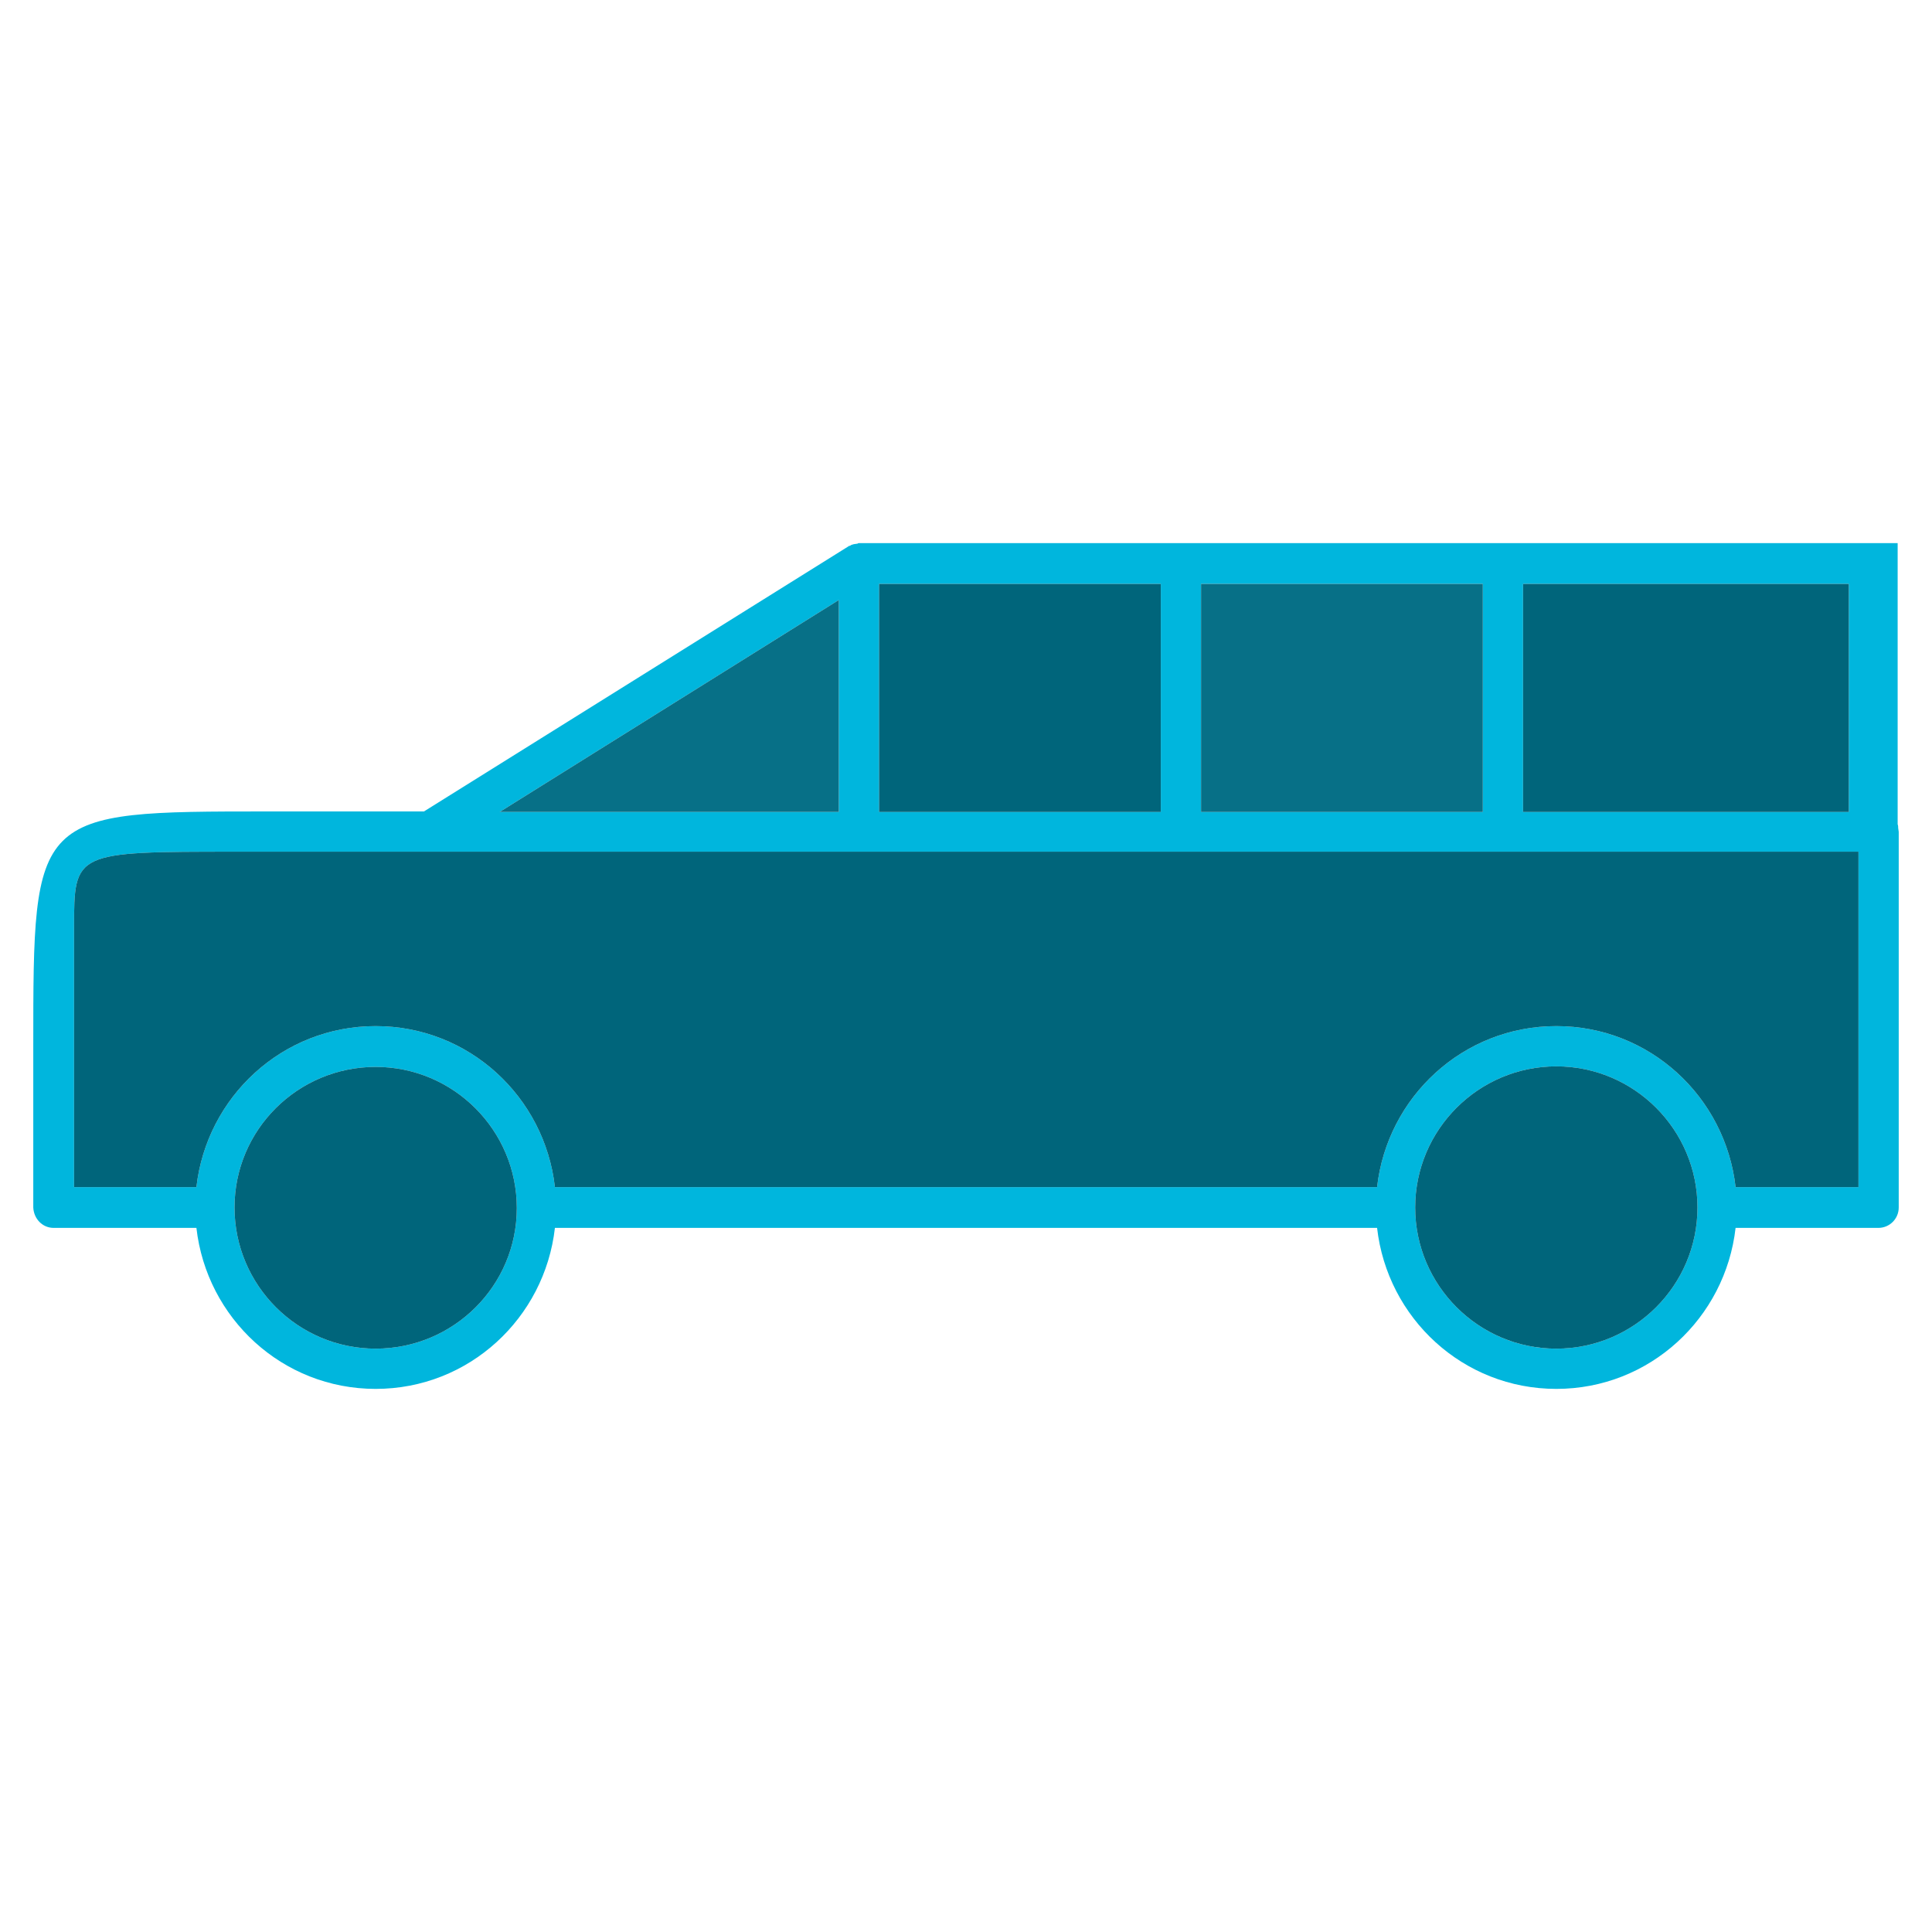
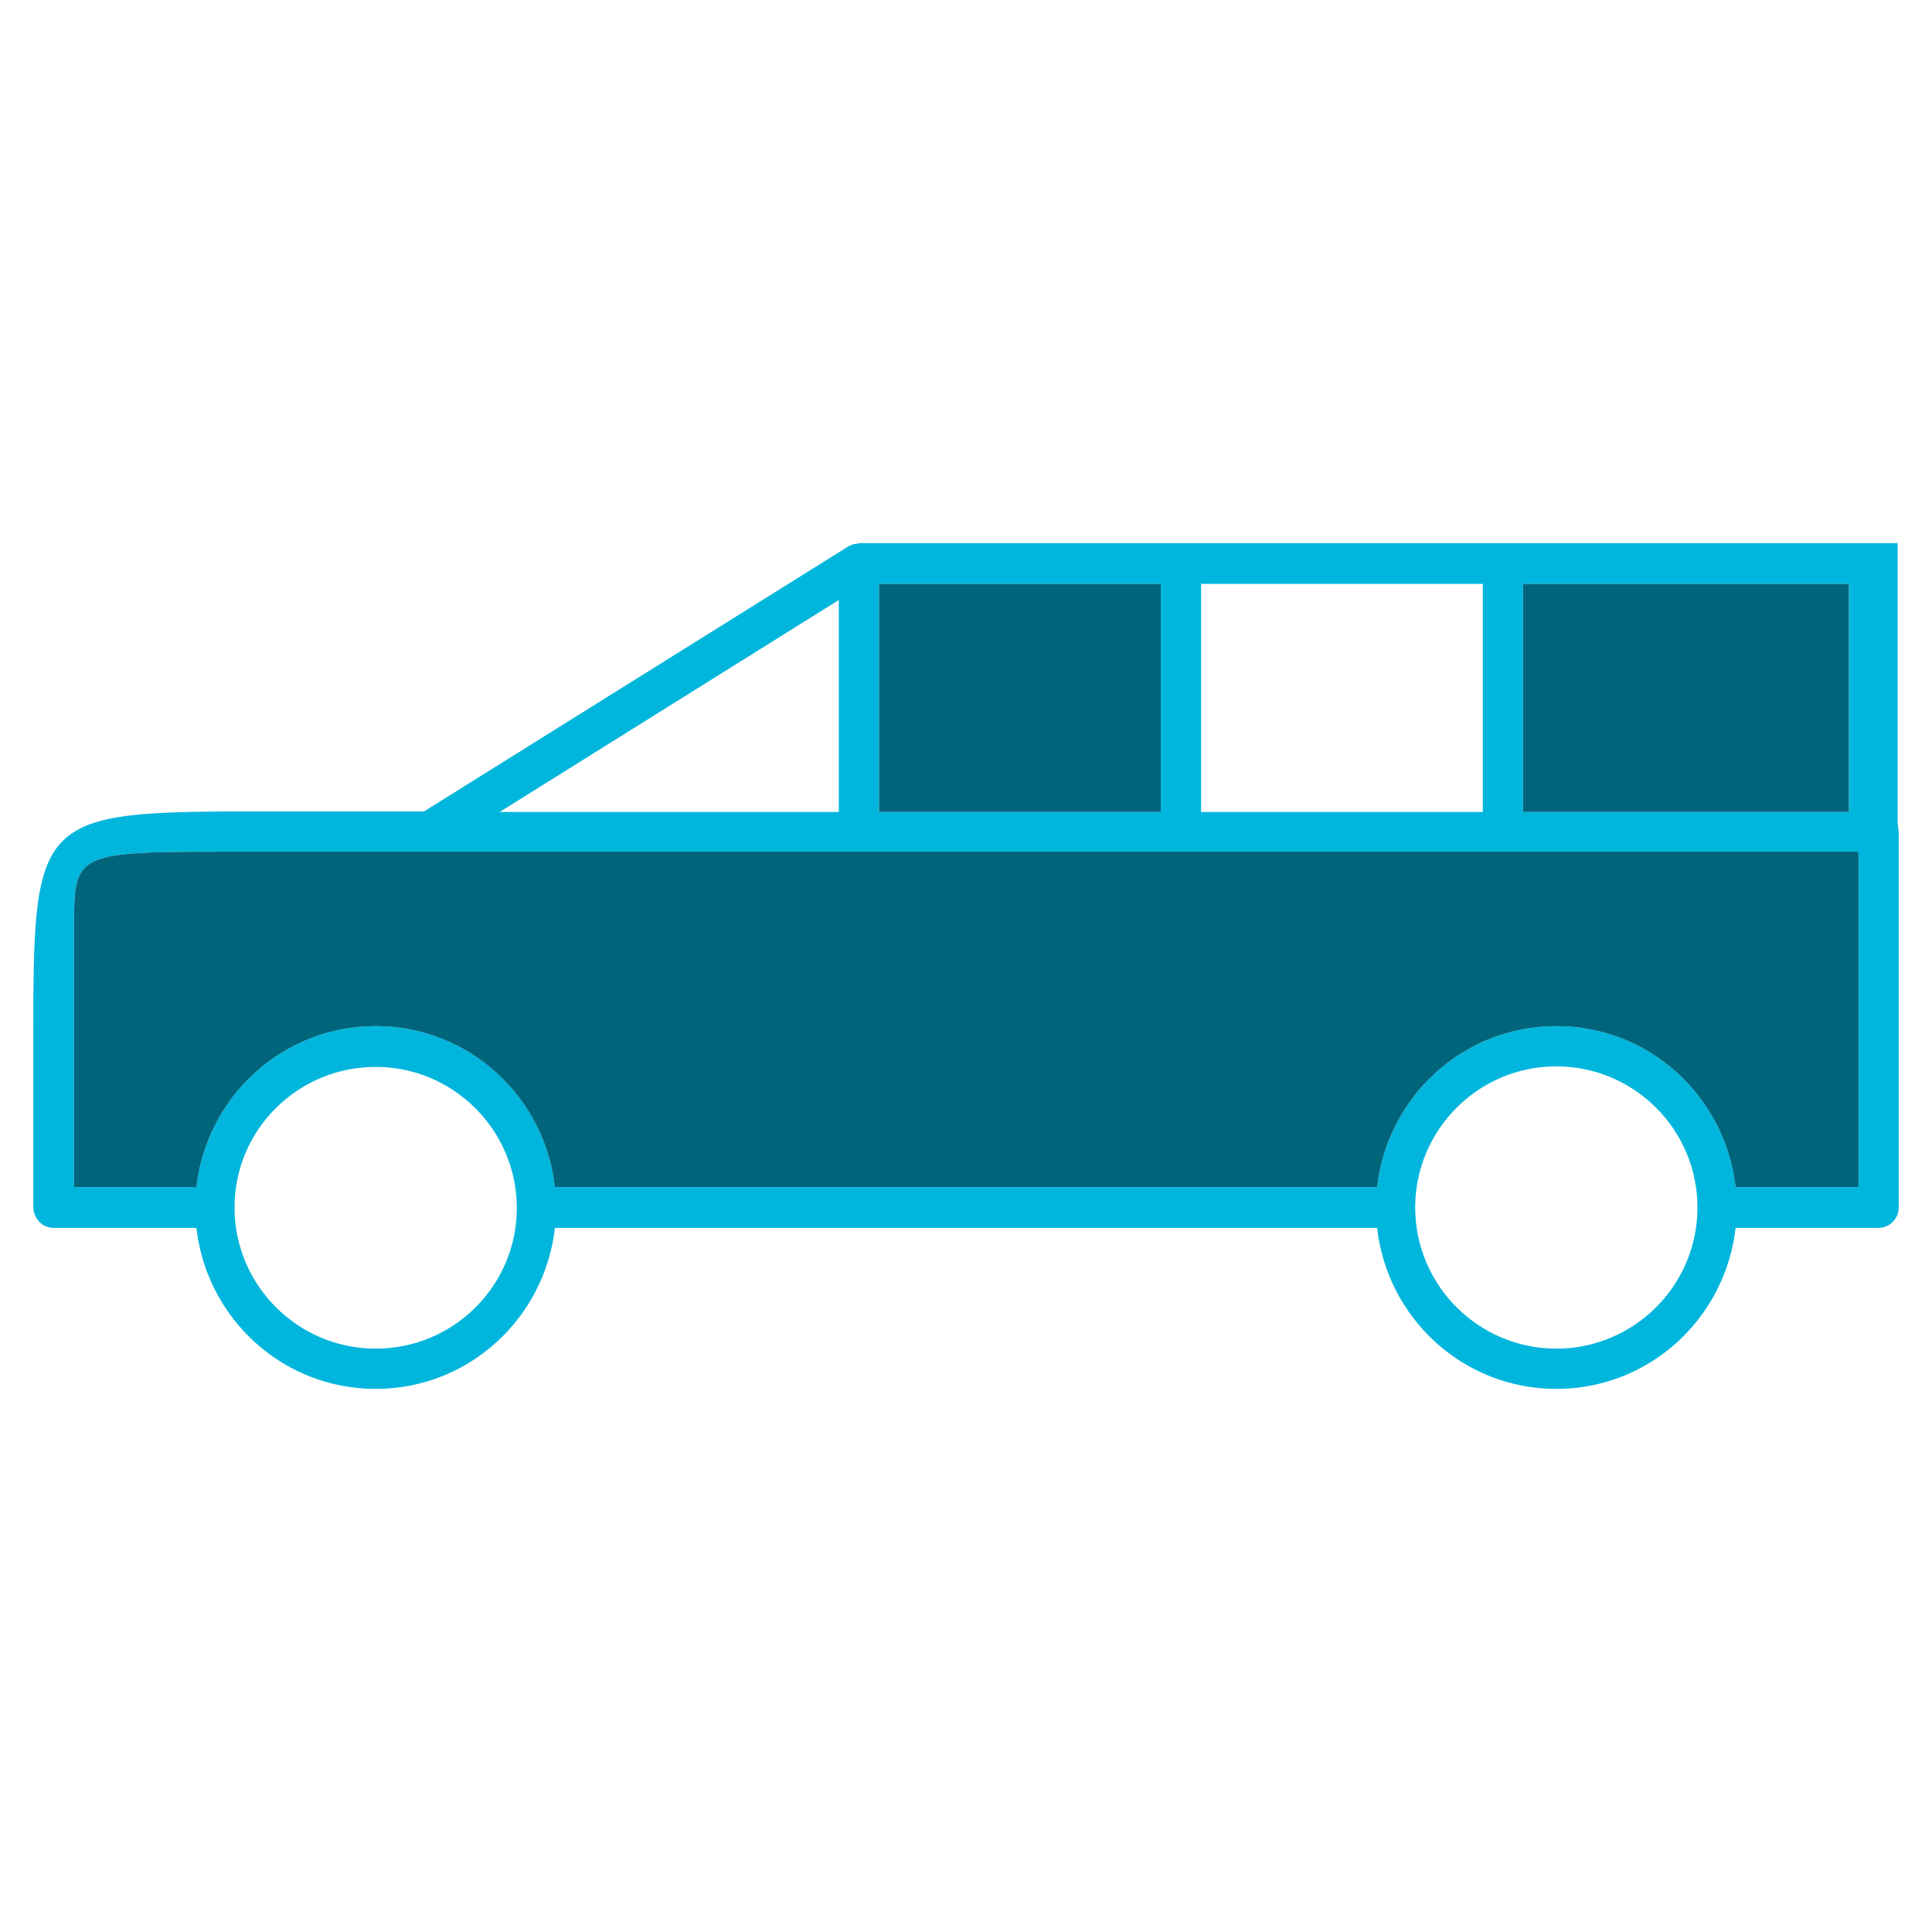
<svg xmlns="http://www.w3.org/2000/svg" width="425" height="425" viewBox="0 0 425 425" fill="none">
  <path d="M11.805 270.111H43.208C45.451 289.944 62.097 305.528 82.639 305.528C103.18 305.528 119.826 289.944 122.069 270.111H165.278H302.93C305.173 289.944 321.819 305.528 342.361 305.528C362.903 305.528 379.549 289.944 381.792 270.111H413.194C415.674 270.111 417.68 268.104 417.68 265.625V183.104V182.986C417.68 182.75 417.562 182.396 417.562 182.16C417.562 181.924 417.562 181.569 417.444 181.333V181.215V119.472C413.882 119.472 391.59 119.472 389.701 119.472H330.674H259.84H189.007C188.889 119.472 188.771 119.472 188.653 119.59C188.417 119.59 188.062 119.708 187.826 119.708C187.472 119.826 187.236 119.826 187 120.063C186.882 120.063 186.764 120.063 186.646 120.181L93.264 178.5H59.028C7.319 178.5 7.319 178.618 7.319 230.208V242.014V253.819V265.625C7.437 268.104 9.326 270.111 11.805 270.111ZM82.639 296.674C65.521 296.674 51.59 282.743 51.59 265.625C51.59 248.507 65.521 234.694 82.639 234.694C99.757 234.694 113.687 248.625 113.687 265.743C113.687 282.861 99.757 296.674 82.639 296.674ZM342.361 296.674C325.243 296.674 311.312 282.743 311.312 265.625C311.312 248.507 325.243 234.576 342.361 234.576C359.479 234.576 373.41 248.507 373.41 265.625C373.41 282.743 359.479 296.674 342.361 296.674ZM335.042 128.444H406.701V178.618H335.042V128.444ZM264.208 128.444H326.187V178.618H264.208V128.444ZM193.375 128.444H255.354V178.618H193.375V128.444ZM184.521 131.986V178.618H109.91L184.521 131.986ZM16.292 253.819V242.014L16.292 204.111C16.292 187.354 16.292 187.354 52.111 187.354H94.326C94.444 187.354 94.444 187.354 94.562 187.354C94.68 187.354 94.799 187.354 94.799 187.354H188.889H259.722H330.555H408.826V261.139H381.792C379.549 241.306 362.903 225.722 342.361 225.722C321.819 225.722 305.173 241.306 302.93 261.139H165.278H122.069C119.826 241.306 103.18 225.722 82.639 225.722C62.097 225.722 45.451 241.306 43.208 261.139H16.292V253.819Z" fill="#00B6DD" />
-   <path d="M184.521 131.986V178.618H109.91L184.521 131.986Z" fill="#077087" />
-   <path d="M264.208 128.444H326.187V178.618H264.208V128.444Z" fill="#077087" />
  <path d="M193.375 128.444H255.354V178.618H193.375V128.444Z" fill="#00657B" />
  <path d="M335.042 128.444H406.701V178.618H335.042V128.444Z" fill="#00657B" />
  <path d="M16.292 253.819V242.014L16.292 204.111C16.292 187.354 16.292 187.354 52.111 187.354H94.326H94.562H94.799H188.889H259.722H330.555H408.826V261.139H381.792C379.549 241.306 362.903 225.722 342.361 225.722C321.819 225.722 305.173 241.306 302.93 261.139H165.278H122.069C119.826 241.306 103.18 225.722 82.639 225.722C62.097 225.722 45.451 241.306 43.208 261.139H16.292V253.819Z" fill="#00657B" />
-   <path d="M342.361 296.674C325.243 296.674 311.312 282.743 311.312 265.625C311.312 248.507 325.243 234.576 342.361 234.576C359.479 234.576 373.41 248.507 373.41 265.625C373.41 282.743 359.479 296.674 342.361 296.674Z" fill="#00657B" />
-   <path d="M82.639 296.674C65.521 296.674 51.59 282.743 51.59 265.625C51.59 248.507 65.521 234.694 82.639 234.694C99.757 234.694 113.687 248.625 113.687 265.743C113.687 282.861 99.757 296.674 82.639 296.674Z" fill="#00657B" />
</svg>